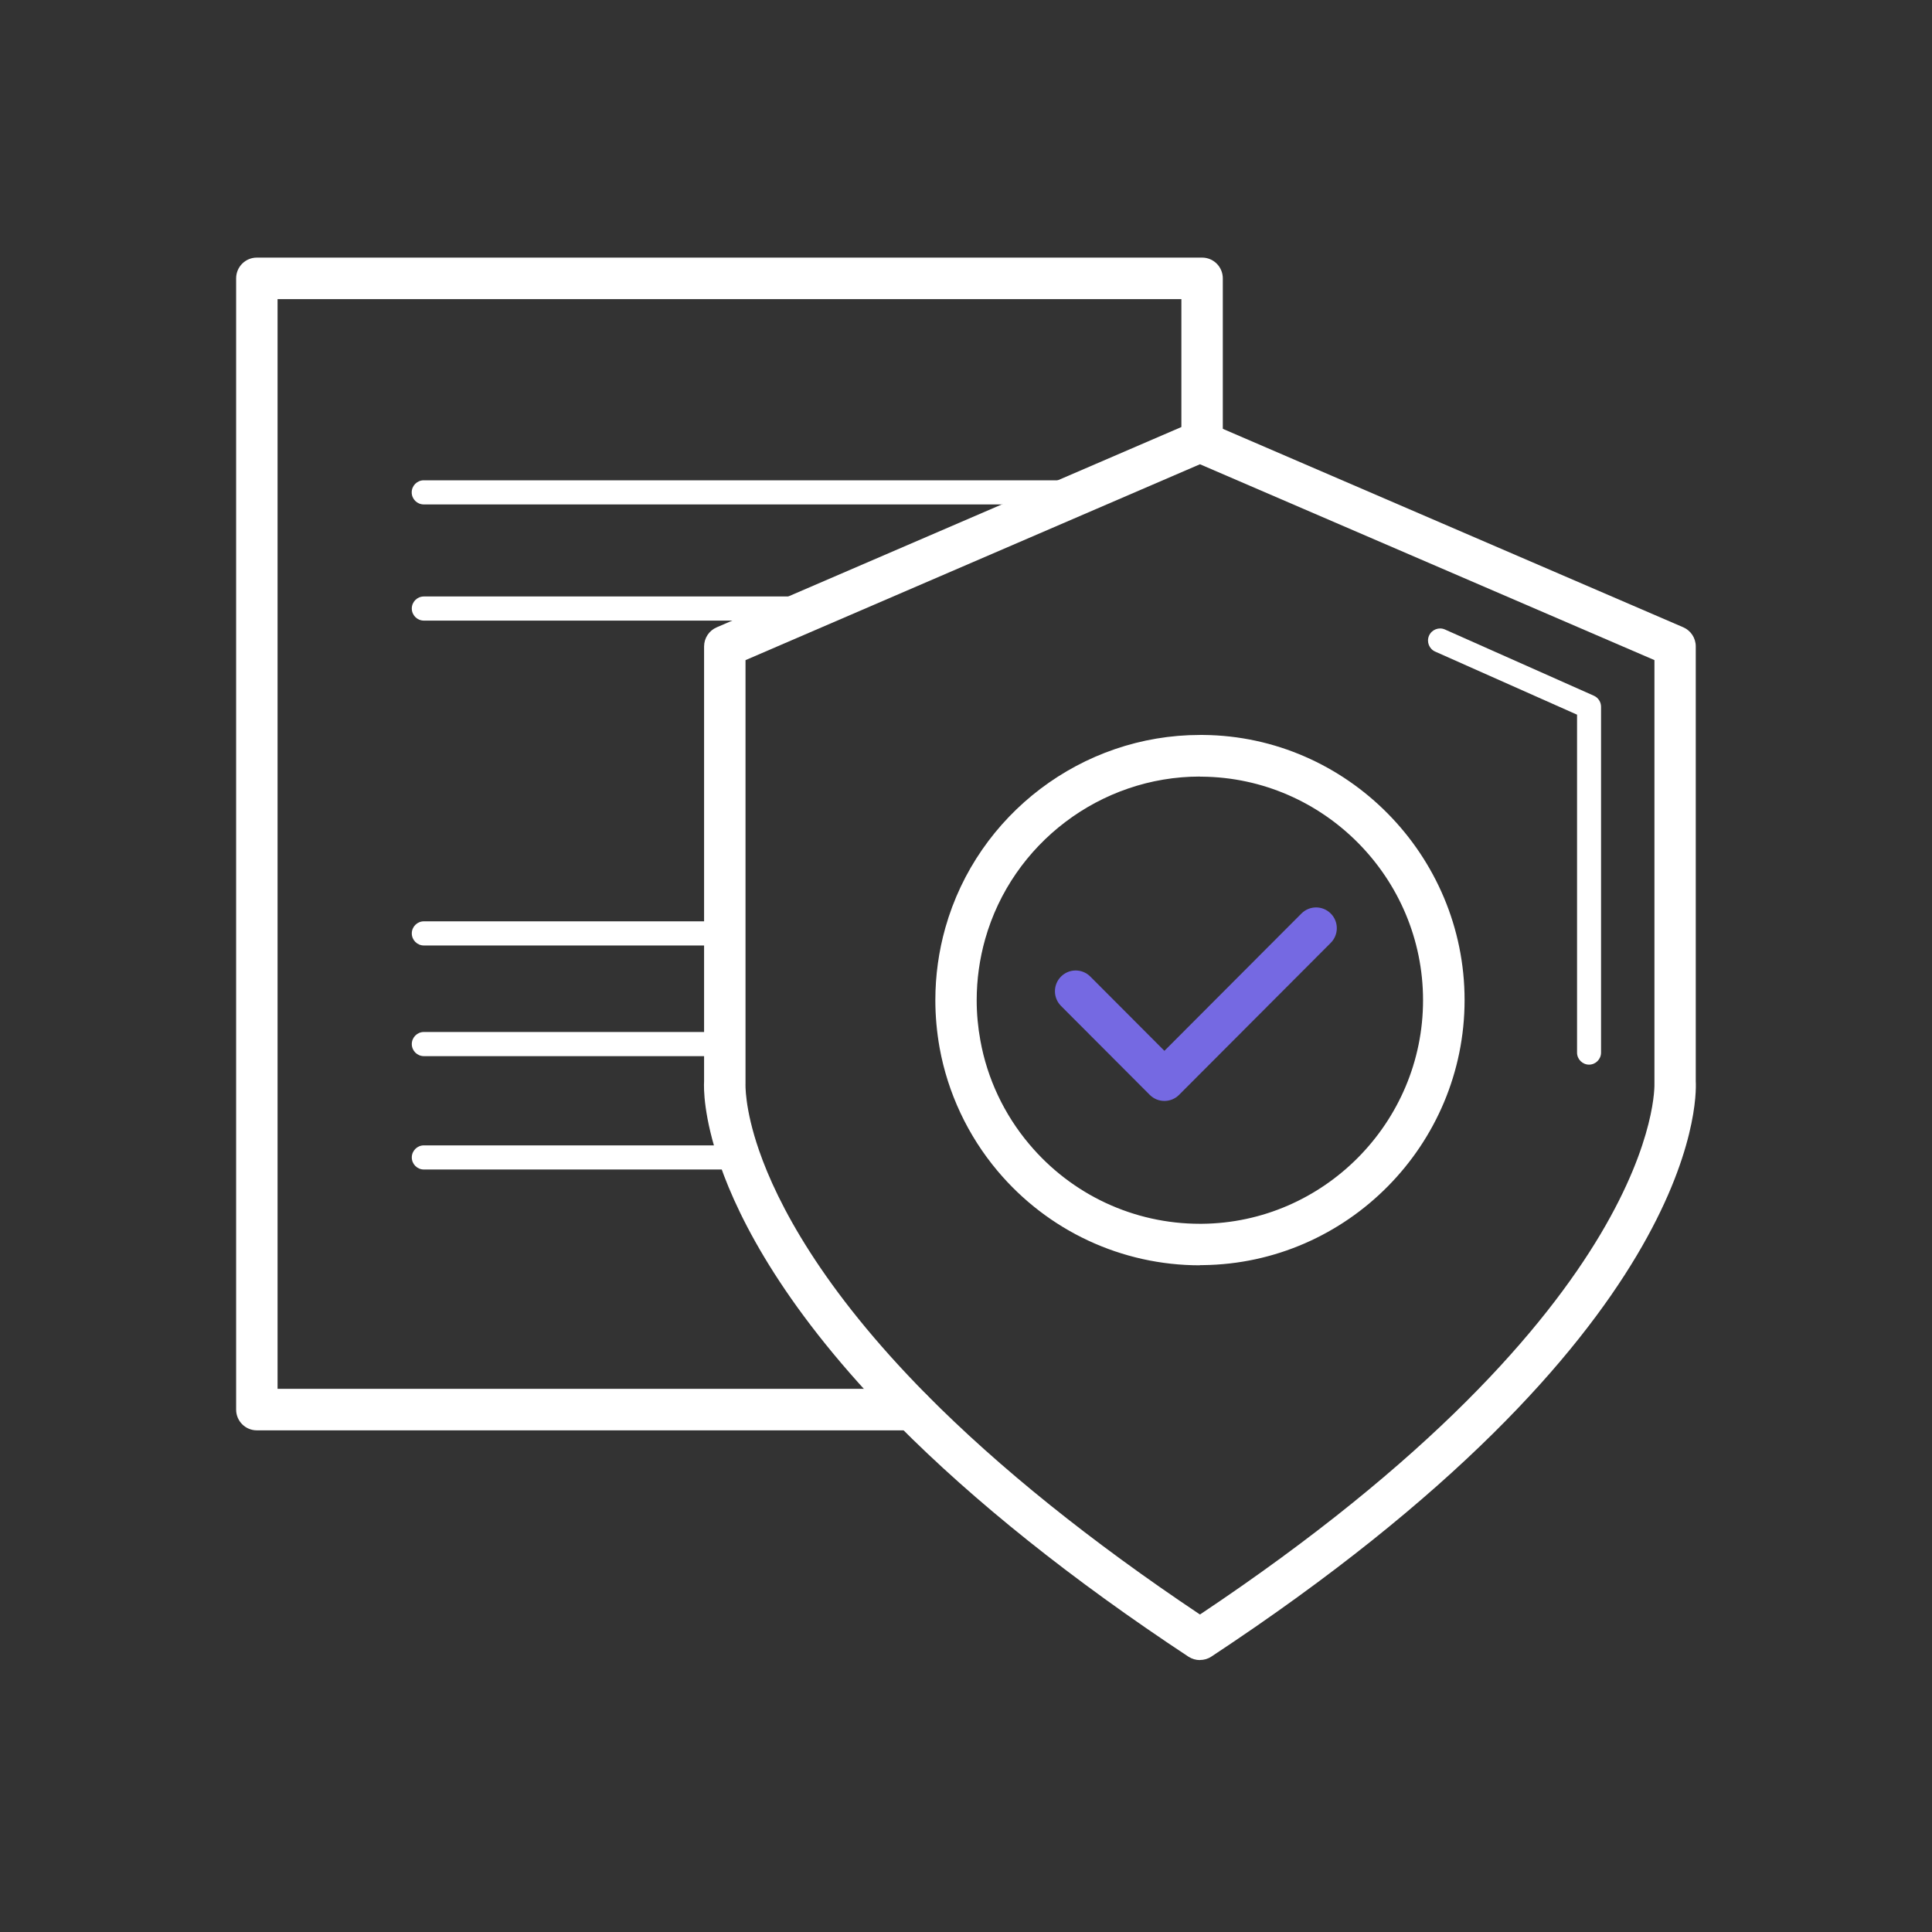
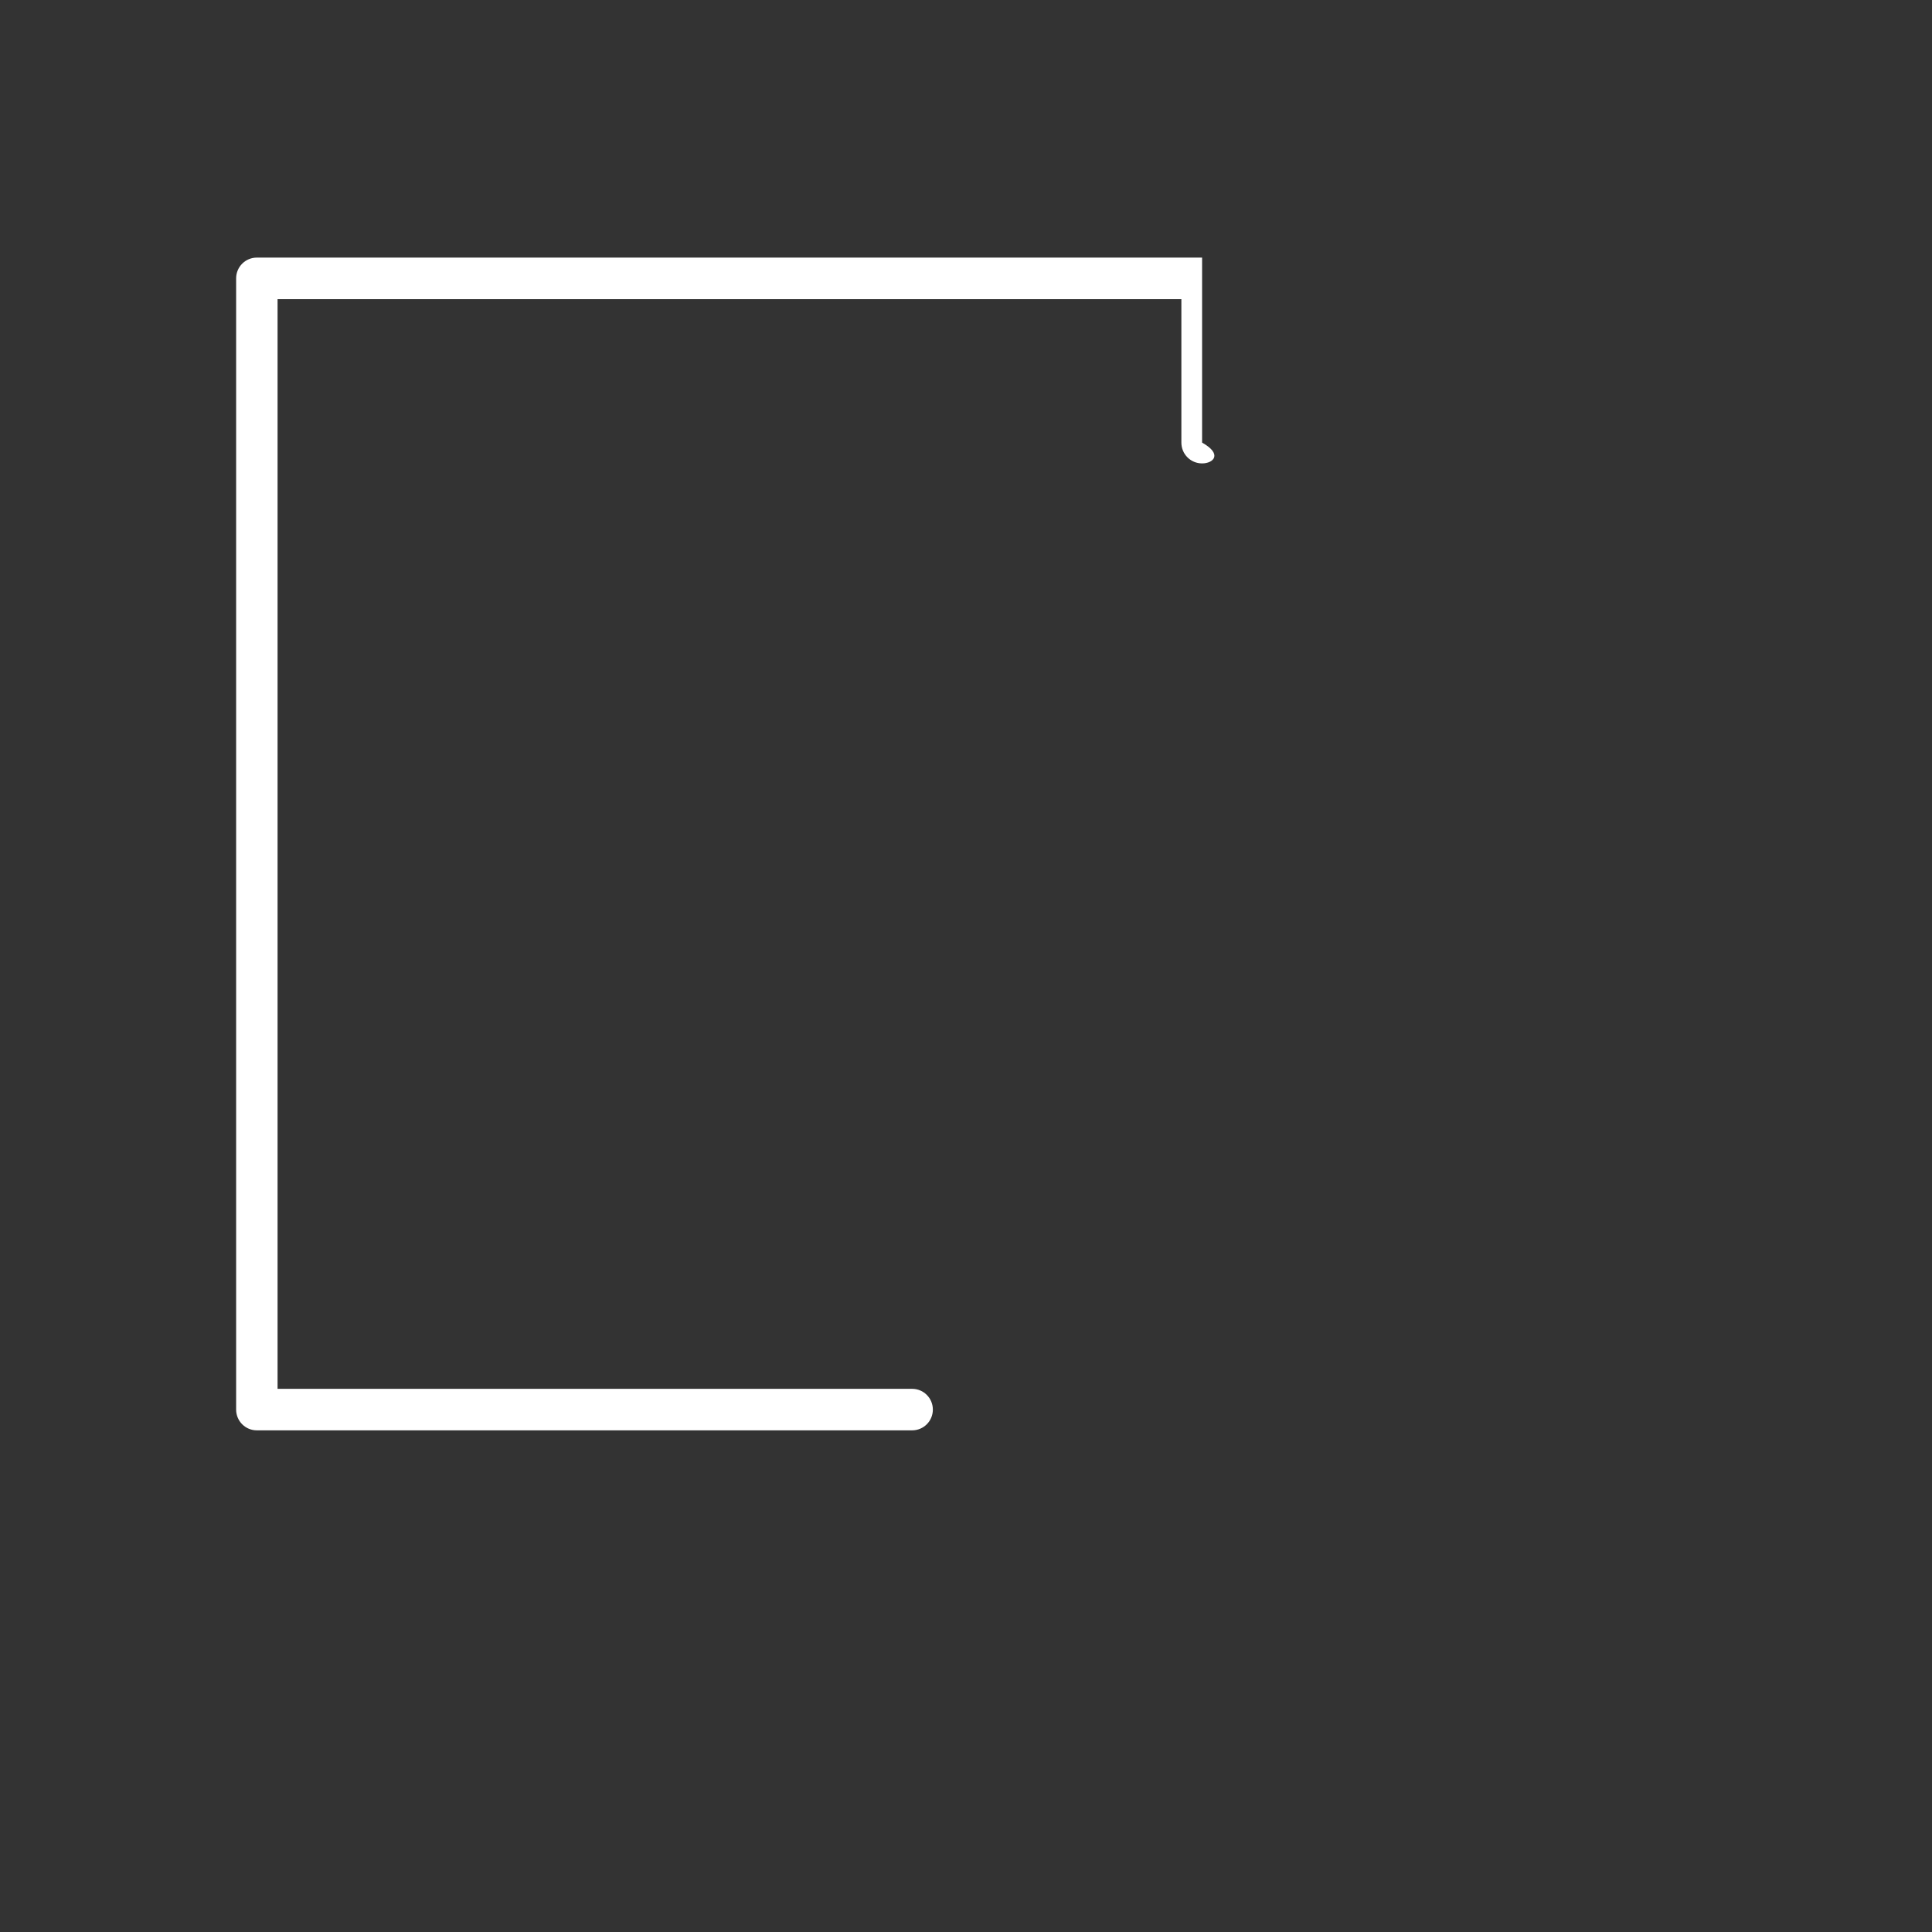
<svg xmlns="http://www.w3.org/2000/svg" width="90" height="90" viewBox="0 0 90 90" fill="none">
  <rect x="0" y="0" width="90" height="90" fill="#333333" stroke="none" />
-   <path d="M42.49 66.631H11.965C11.431 66.631 11 66.199 11 65.664V12.967C11 12.432 11.431 12 11.965 12H55.998C56.532 12 56.963 12.432 56.963 12.967V20.619C56.963 21.155 56.532 21.587 55.998 21.587C55.464 21.587 55.033 21.155 55.033 20.619V13.934H12.93V64.697H42.49C43.025 64.697 43.456 65.129 43.456 65.664C43.456 66.199 43.025 66.631 42.49 66.631Z" fill="white" />
-   <path d="M34.446 54.48H19.745C19.435 54.48 19.183 54.228 19.183 53.918C19.183 53.608 19.435 53.356 19.745 53.356H34.446C34.756 53.356 35.007 53.608 35.007 53.918C35.007 54.228 34.756 54.48 34.446 54.48ZM33.764 49.199H19.745C19.435 49.199 19.183 48.947 19.183 48.637C19.183 48.326 19.435 48.074 19.745 48.074H33.764C34.074 48.074 34.325 48.326 34.325 48.637C34.325 48.947 34.074 49.199 33.764 49.199ZM33.764 44.044H19.745C19.435 44.044 19.183 43.792 19.183 43.481C19.183 43.171 19.435 42.919 19.745 42.919H33.764C34.074 42.919 34.325 43.171 34.325 43.481C34.325 43.792 34.074 44.044 33.764 44.044ZM19.745 28.91C19.435 28.91 19.183 28.658 19.183 28.348C19.183 28.038 19.435 27.786 19.745 27.786H37.862C38.172 27.786 38.423 28.038 38.423 28.348C38.423 28.658 38.172 28.91 37.862 28.91H19.745ZM49.502 23.498H19.74C19.43 23.498 19.179 23.247 19.179 22.936C19.179 22.626 19.43 22.374 19.74 22.374H49.498C49.808 22.374 50.059 22.626 50.059 22.936C50.059 23.247 49.808 23.498 49.498 23.498H49.502Z" fill="white" />
-   <path d="M55.895 77.333C55.711 77.333 55.527 77.279 55.365 77.176C49.947 73.6 45.386 69.956 41.808 66.348C36.623 61.111 34.446 56.869 33.535 54.237C32.767 52.015 32.781 50.666 32.799 50.373V30.116C32.799 29.729 33.028 29.378 33.382 29.225L55.518 19.684C55.765 19.576 56.043 19.58 56.285 19.684L56.389 19.729L78.412 29.221C78.766 29.374 78.995 29.724 78.995 30.111V50.369C79.045 51.277 79.108 62.214 56.429 77.171C56.267 77.279 56.083 77.329 55.899 77.329L55.895 77.333ZM34.729 30.75V50.4C34.729 50.427 34.729 50.45 34.729 50.477C34.729 50.477 34.671 51.606 35.362 53.599C36.21 56.041 38.253 60.005 43.182 64.985C46.549 68.381 50.827 71.818 55.899 75.21C77.429 60.841 77.074 50.571 77.07 50.468C77.07 50.45 77.07 50.418 77.07 50.4V30.75L55.899 21.627L34.733 30.75H34.729ZM55.895 58.943C52.25 58.943 48.811 57.337 46.463 54.539C45.081 52.892 44.151 50.913 43.77 48.808C43.64 48.079 43.572 47.332 43.572 46.59C43.572 45.447 43.73 44.309 44.039 43.216C45.534 37.93 50.409 34.237 55.899 34.237C55.953 34.237 55.998 34.237 56.052 34.237C62.749 34.295 68.226 39.837 68.226 46.585C68.226 53.333 62.758 58.862 56.034 58.934C55.989 58.934 55.944 58.934 55.899 58.934L55.895 58.943ZM55.895 36.175C51.267 36.175 47.155 39.289 45.893 43.747C45.633 44.669 45.498 45.627 45.498 46.594C45.498 47.224 45.556 47.854 45.669 48.466C45.987 50.238 46.773 51.907 47.94 53.293C49.92 55.654 52.82 57.009 55.895 57.009H55.94C55.94 57.009 55.976 57.009 55.989 57.009C61.668 56.959 66.291 52.285 66.291 46.594C66.291 40.904 61.672 36.23 55.989 36.18H55.895V36.175Z" fill="white" />
-   <path d="M54.243 51.286C53.996 51.286 53.749 51.192 53.56 51.003L49.426 46.86C49.049 46.482 49.049 45.87 49.426 45.492C49.803 45.114 50.414 45.114 50.791 45.492L54.243 48.952L60.626 42.555C61.003 42.177 61.614 42.177 61.991 42.555C62.368 42.932 62.368 43.544 61.991 43.922L54.925 51.003C54.737 51.192 54.49 51.286 54.243 51.286Z" fill="#7569E2" />
-   <path d="M74.026 49.595C73.716 49.595 73.465 49.343 73.465 49.033V33.292L66.857 30.354C66.574 30.228 66.444 29.895 66.57 29.612C66.695 29.329 67.028 29.198 67.31 29.324L74.25 32.41C74.452 32.5 74.583 32.703 74.583 32.923V49.033C74.583 49.343 74.331 49.595 74.022 49.595H74.026Z" fill="white" />
+   <path d="M42.49 66.631H11.965C11.431 66.631 11 66.199 11 65.664V12.967C11 12.432 11.431 12 11.965 12H55.998V20.619C56.963 21.155 56.532 21.587 55.998 21.587C55.464 21.587 55.033 21.155 55.033 20.619V13.934H12.93V64.697H42.49C43.025 64.697 43.456 65.129 43.456 65.664C43.456 66.199 43.025 66.631 42.49 66.631Z" fill="white" />
</svg>